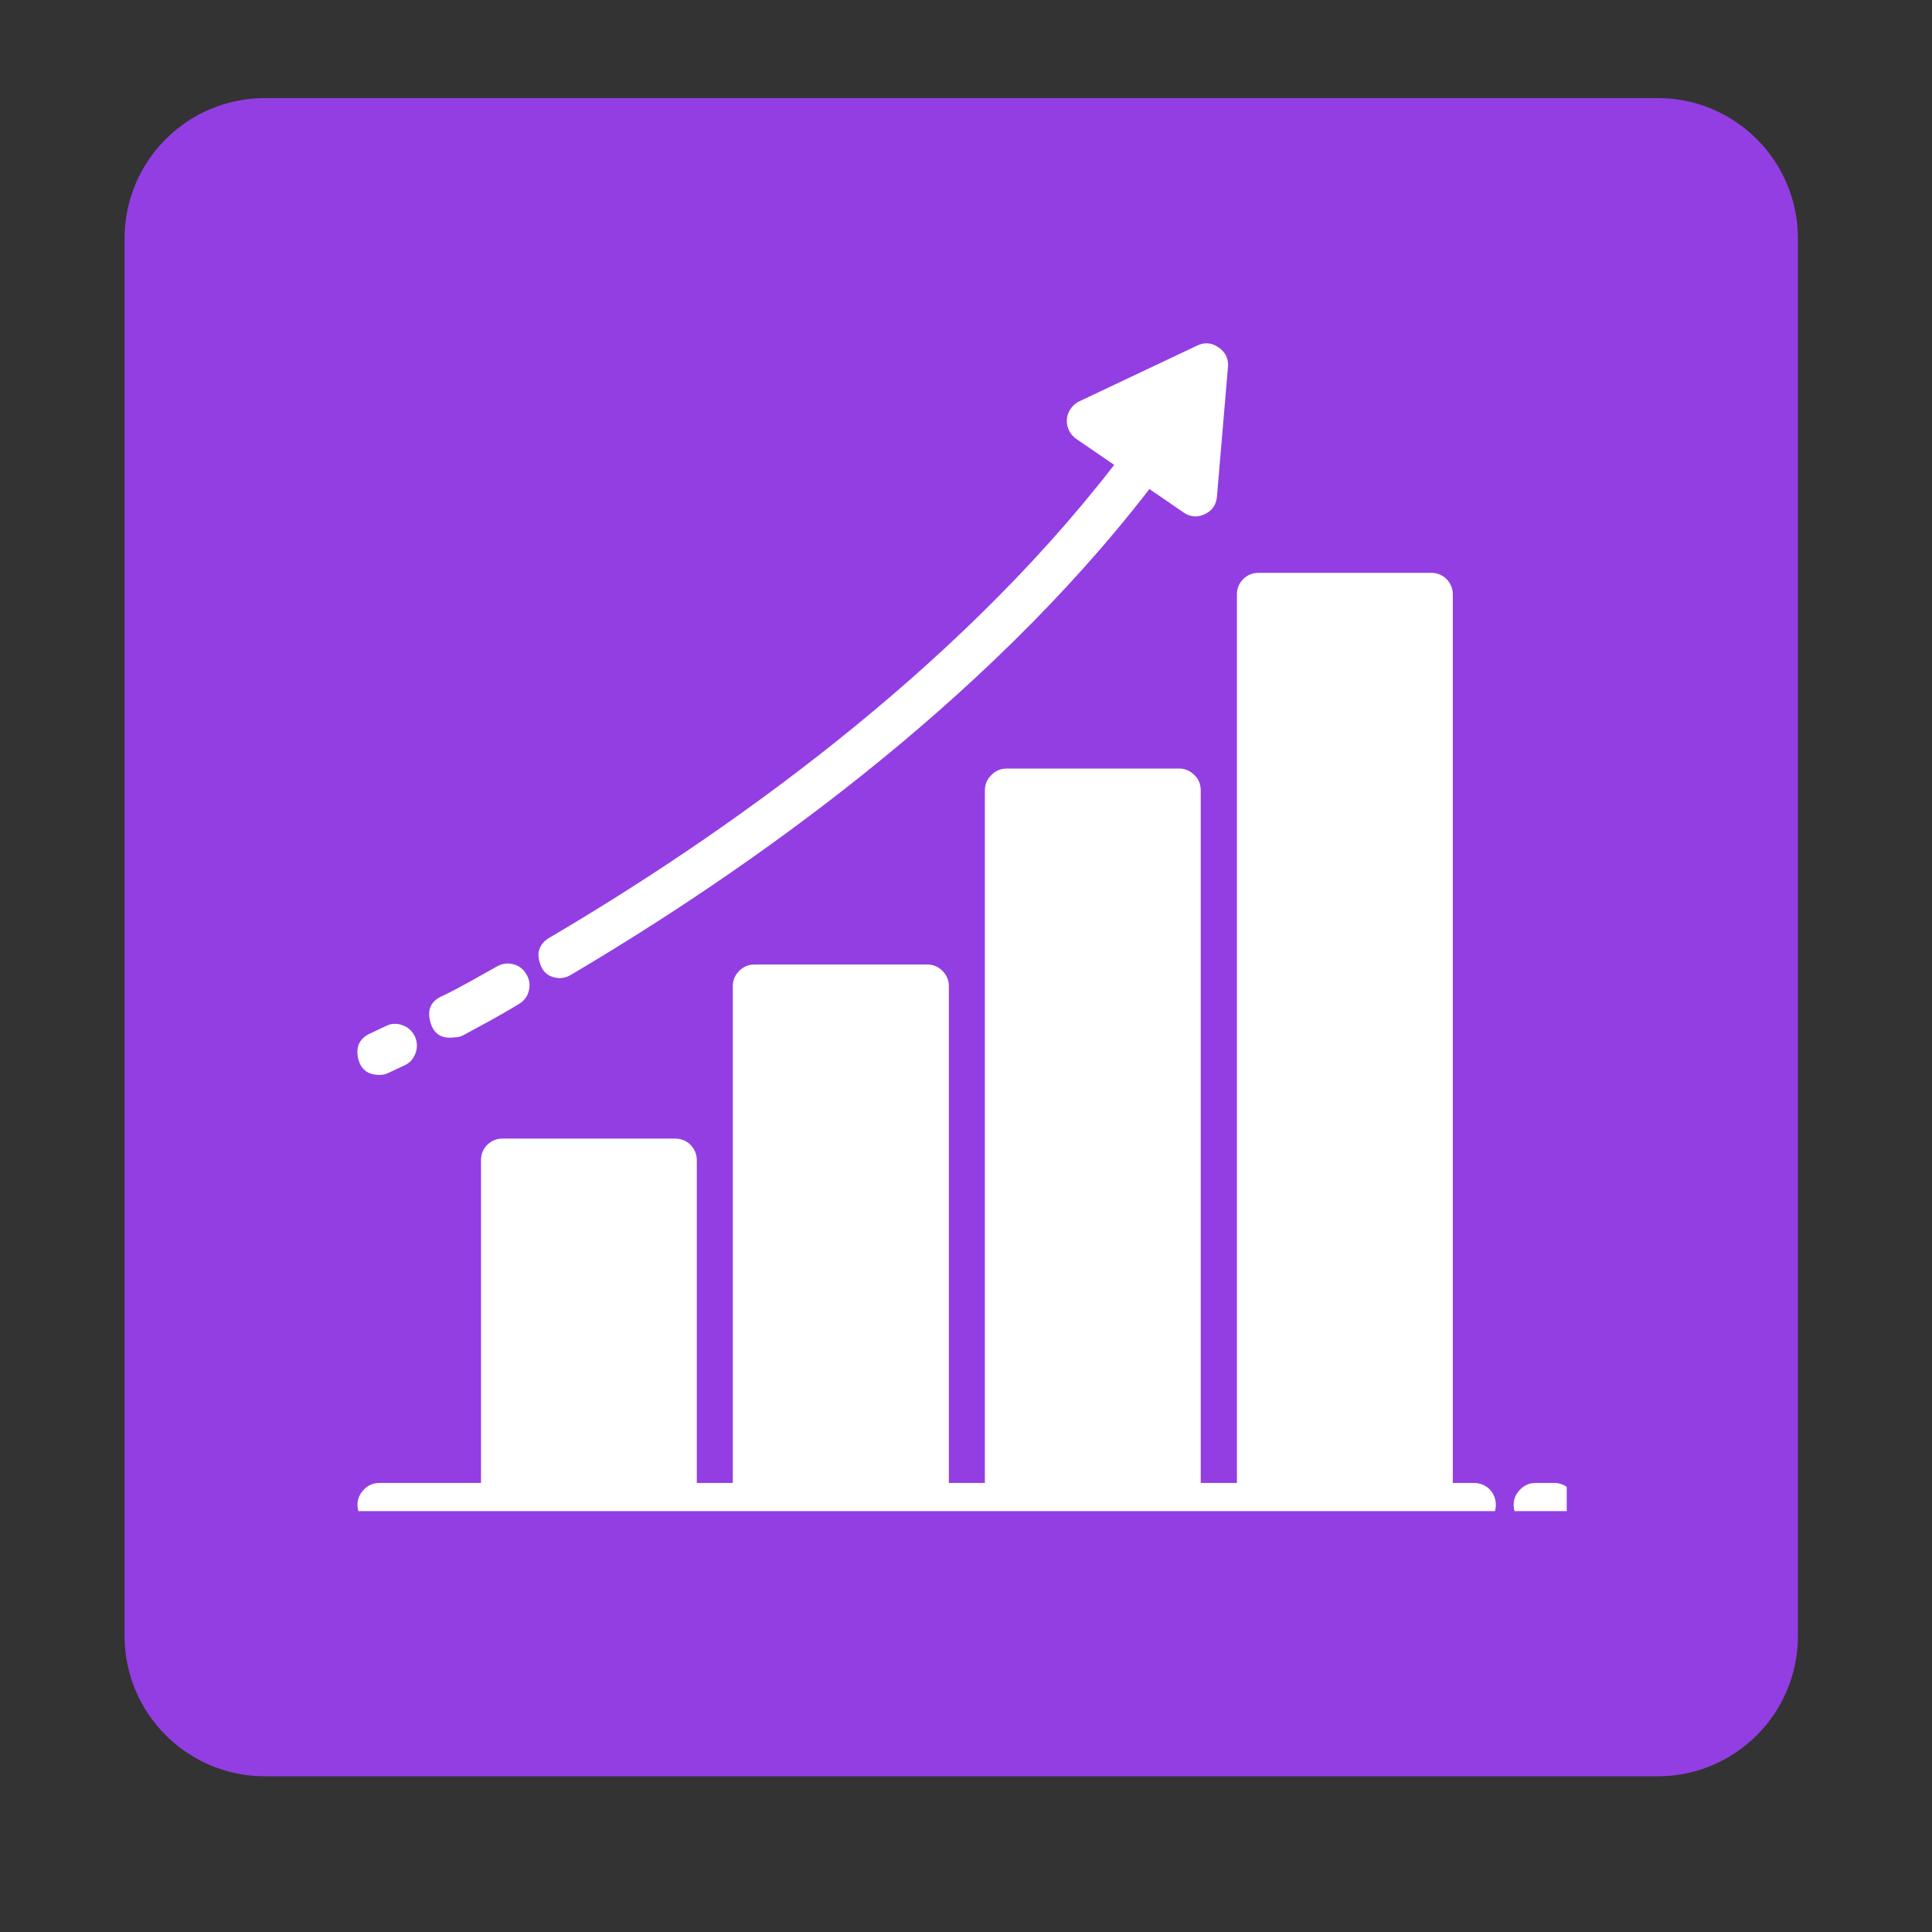
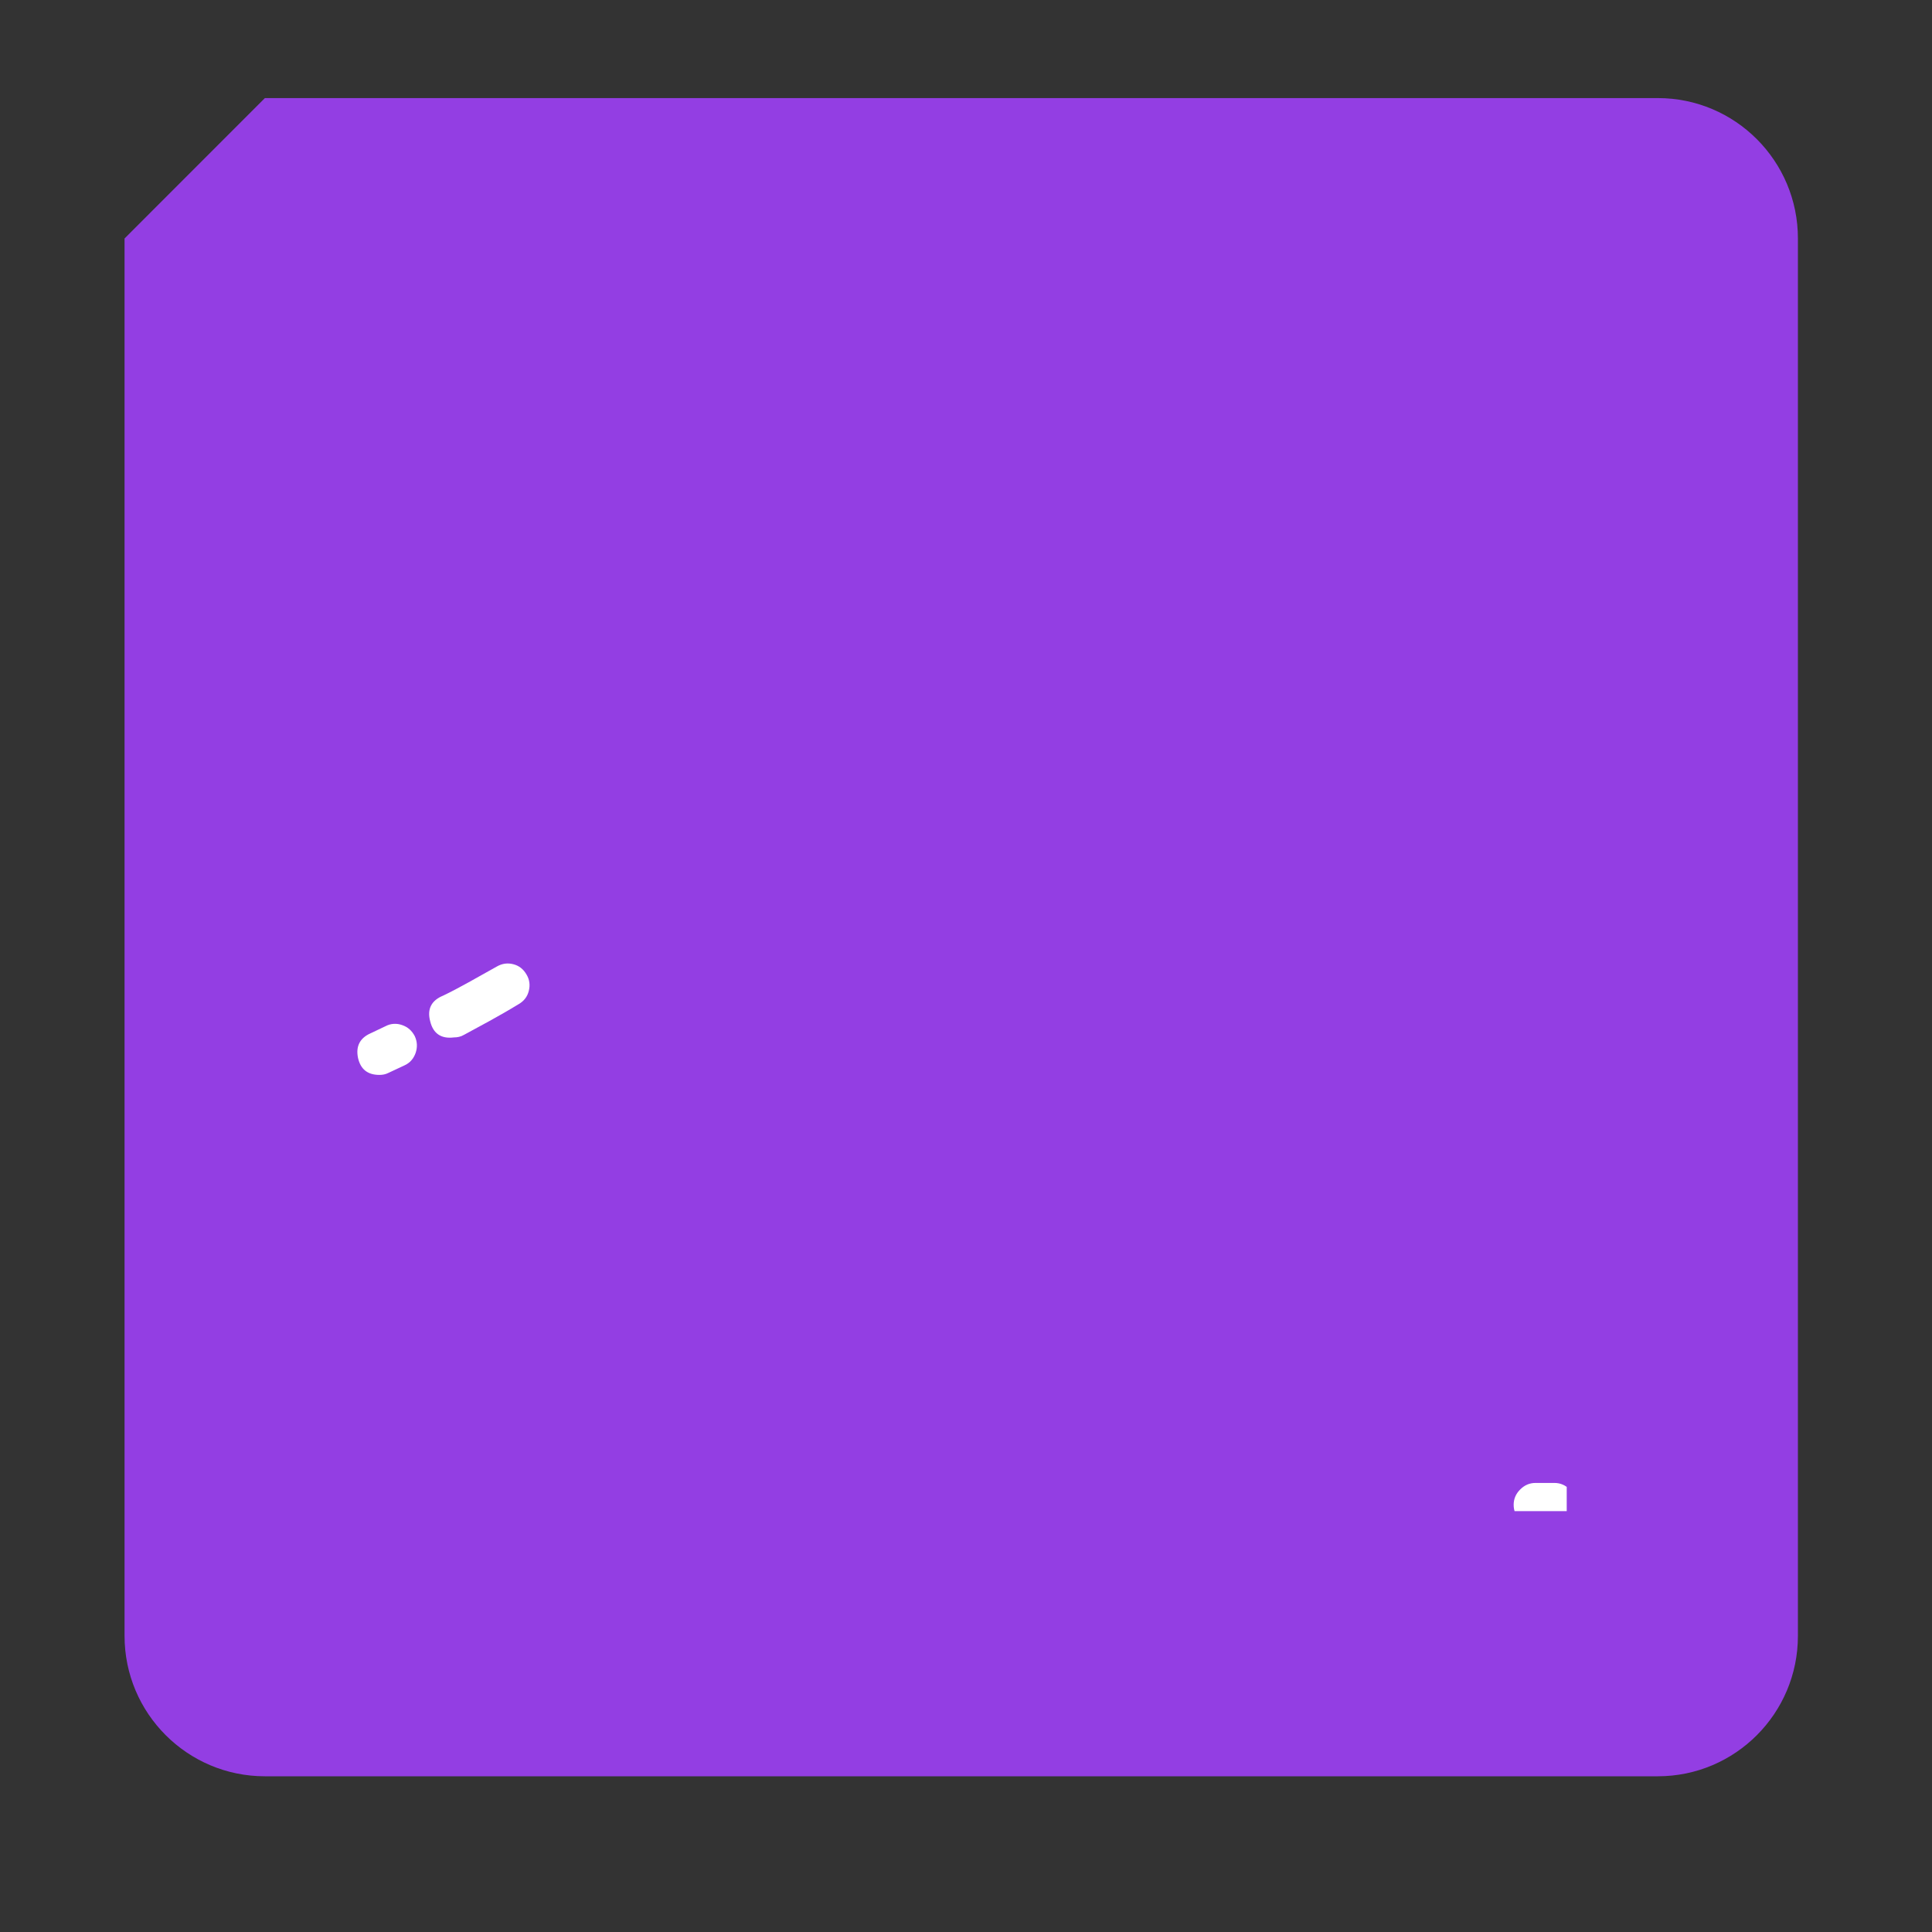
<svg xmlns="http://www.w3.org/2000/svg" width="40" zoomAndPan="magnify" viewBox="0 0 30 30" height="40" preserveAspectRatio="xMidYMid meet" version="1.0">
  <rect x="0" y="0" width="30" height="30" fill="#333333" stroke="none" />
  <defs>
    <clipPath id="e694de40cc">
      <path d="M 1.934 1.523 L 27.918 1.523 L 27.918 27.609 L 1.934 27.609 Z M 1.934 1.523 " clip-rule="nonzero" />
    </clipPath>
    <clipPath id="15a0326e8d">
      <path d="M 4.113 1.523 L 25.742 1.523 C 26.945 1.523 27.918 2.5 27.918 3.703 L 27.918 25.402 C 27.918 26.605 26.945 27.582 25.742 27.582 L 4.113 27.582 C 2.91 27.582 1.934 26.605 1.934 25.402 L 1.934 3.703 C 1.934 2.5 2.91 1.523 4.113 1.523 Z M 4.113 1.523 " clip-rule="nonzero" />
    </clipPath>
    <clipPath id="a32b66b864">
      <path d="M 0.934 0.523 L 26.918 0.523 L 26.918 26.609 L 0.934 26.609 Z M 0.934 0.523 " clip-rule="nonzero" />
    </clipPath>
    <clipPath id="72507b8cf7">
-       <path d="M 3.113 0.523 L 24.742 0.523 C 25.945 0.523 26.918 1.5 26.918 2.703 L 26.918 24.402 C 26.918 25.605 25.945 26.582 24.742 26.582 L 3.113 26.582 C 1.91 26.582 0.934 25.605 0.934 24.402 L 0.934 2.703 C 0.934 1.5 1.91 0.523 3.113 0.523 Z M 3.113 0.523 " clip-rule="nonzero" />
+       <path d="M 3.113 0.523 L 24.742 0.523 C 25.945 0.523 26.918 1.5 26.918 2.703 L 26.918 24.402 C 26.918 25.605 25.945 26.582 24.742 26.582 L 3.113 26.582 C 1.91 26.582 0.934 25.605 0.934 24.402 L 0.934 2.703 Z M 3.113 0.523 " clip-rule="nonzero" />
    </clipPath>
    <clipPath id="6ef640de1b">
      <rect x="0" width="27" y="0" height="27" />
    </clipPath>
    <clipPath id="fec51019d9">
      <path d="M 23 23 L 24.328 23 L 24.328 23.465 L 23 23.465 Z M 23 23 " clip-rule="nonzero" />
    </clipPath>
    <clipPath id="5d59c18785">
-       <path d="M 5.461 8 L 24 8 L 24 23.465 L 5.461 23.465 Z M 5.461 8 " clip-rule="nonzero" />
-     </clipPath>
+       </clipPath>
    <clipPath id="f9590358e5">
      <path d="M 8 5.32 L 20 5.32 L 20 16 L 8 16 Z M 8 5.32 " clip-rule="nonzero" />
    </clipPath>
    <clipPath id="7740bc7ff9">
      <path d="M 5.461 15 L 7 15 L 7 17 L 5.461 17 Z M 5.461 15 " clip-rule="nonzero" />
    </clipPath>
  </defs>
  <g clip-path="url(#e694de40cc)">
    <g clip-path="url(#15a0326e8d)">
      <g transform="matrix(1, 0, 0, 1, 1, 1)">
        <g clip-path="url(#6ef640de1b)">
          <g clip-path="url(#a32b66b864)">
            <g clip-path="url(#72507b8cf7)">
              <path fill="#933ee3" d="M 0.934 0.523 L 26.918 0.523 L 26.918 26.609 L 0.934 26.609 Z M 0.934 0.523 " fill-opacity="1" fill-rule="nonzero" />
            </g>
          </g>
        </g>
      </g>
    </g>
  </g>
  <g clip-path="url(#fec51019d9)">
    <path fill="#ffffff" d="M 24.137 23.027 L 23.844 23.027 C 23.75 23.027 23.672 23.062 23.605 23.129 C 23.539 23.195 23.504 23.273 23.504 23.367 C 23.504 23.461 23.539 23.539 23.605 23.605 C 23.672 23.672 23.75 23.703 23.844 23.703 L 24.137 23.703 C 24.23 23.703 24.309 23.672 24.375 23.605 C 24.441 23.539 24.477 23.461 24.477 23.367 C 24.477 23.273 24.441 23.195 24.375 23.129 C 24.309 23.062 24.23 23.027 24.137 23.027 Z M 24.137 23.027 " fill-opacity="1" fill-rule="nonzero" />
  </g>
  <g clip-path="url(#5d59c18785)">
    <path fill="#ffffff" d="M 23.227 23.367 C 23.227 23.461 23.195 23.539 23.129 23.605 C 23.062 23.672 22.984 23.703 22.891 23.703 L 5.891 23.703 C 5.797 23.703 5.715 23.672 5.652 23.605 C 5.586 23.539 5.551 23.461 5.551 23.367 C 5.551 23.273 5.586 23.195 5.652 23.129 C 5.715 23.062 5.797 23.027 5.891 23.027 L 7.469 23.027 L 7.469 18.016 C 7.469 17.922 7.5 17.844 7.566 17.777 C 7.633 17.711 7.711 17.68 7.805 17.68 L 10.48 17.68 C 10.574 17.68 10.656 17.711 10.723 17.777 C 10.785 17.844 10.82 17.922 10.82 18.016 L 10.82 23.027 L 11.379 23.027 L 11.379 15.312 C 11.379 15.219 11.414 15.141 11.48 15.074 C 11.547 15.008 11.625 14.977 11.719 14.977 L 14.395 14.977 C 14.488 14.977 14.566 15.008 14.633 15.074 C 14.699 15.141 14.734 15.219 14.734 15.312 L 14.734 23.027 L 15.293 23.027 L 15.293 12.273 C 15.293 12.18 15.328 12.098 15.395 12.035 C 15.457 11.969 15.539 11.934 15.633 11.934 L 18.309 11.934 C 18.402 11.934 18.48 11.969 18.547 12.035 C 18.613 12.098 18.645 12.18 18.645 12.273 L 18.645 23.027 L 19.207 23.027 L 19.207 9.23 C 19.207 9.137 19.238 9.059 19.305 8.992 C 19.371 8.926 19.453 8.895 19.547 8.895 L 22.223 8.895 C 22.316 8.895 22.395 8.926 22.461 8.992 C 22.527 9.059 22.559 9.137 22.559 9.23 L 22.559 23.027 L 22.898 23.027 C 22.988 23.031 23.066 23.062 23.133 23.129 C 23.195 23.195 23.227 23.273 23.227 23.367 Z M 23.227 23.367 " fill-opacity="1" fill-rule="nonzero" />
  </g>
  <g clip-path="url(#f9590358e5)">
-     <path fill="#ffffff" d="M 8.688 15.188 C 8.75 15.188 8.805 15.172 8.859 15.141 C 11.602 13.52 15.262 10.945 17.848 7.594 L 18.395 7.969 C 18.496 8.031 18.602 8.035 18.707 7.984 C 18.816 7.934 18.879 7.848 18.895 7.73 L 19.07 5.672 C 19.07 5.555 19.02 5.461 18.922 5.395 C 18.828 5.328 18.723 5.312 18.613 5.355 L 16.738 6.242 C 16.688 6.273 16.648 6.309 16.617 6.359 C 16.586 6.406 16.57 6.461 16.566 6.516 C 16.562 6.574 16.574 6.629 16.598 6.68 C 16.621 6.73 16.656 6.773 16.703 6.809 L 17.301 7.219 C 14.785 10.473 11.219 12.98 8.516 14.57 C 8.379 14.66 8.332 14.785 8.379 14.941 C 8.422 15.098 8.523 15.18 8.688 15.188 Z M 8.688 15.188 " fill-opacity="1" fill-rule="nonzero" />
-   </g>
+     </g>
  <path fill="#ffffff" d="M 7.047 16.109 C 7.102 16.109 7.156 16.098 7.203 16.07 C 7.453 15.934 7.738 15.785 8.051 15.594 C 8.133 15.547 8.188 15.48 8.211 15.387 C 8.234 15.297 8.223 15.211 8.176 15.133 C 8.129 15.051 8.062 14.996 7.973 14.973 C 7.883 14.949 7.797 14.961 7.715 15.008 C 7.406 15.18 7.125 15.344 6.879 15.461 C 6.699 15.535 6.629 15.668 6.68 15.859 C 6.727 16.051 6.852 16.133 7.047 16.109 Z M 7.047 16.109 " fill-opacity="1" fill-rule="nonzero" />
  <g clip-path="url(#7740bc7ff9)">
    <path fill="#ffffff" d="M 5.891 16.691 C 5.938 16.691 5.984 16.684 6.031 16.66 L 6.281 16.543 C 6.367 16.504 6.422 16.438 6.453 16.352 C 6.484 16.262 6.48 16.176 6.441 16.09 C 6.398 16.008 6.336 15.949 6.246 15.918 C 6.16 15.887 6.07 15.891 5.988 15.934 L 5.75 16.047 C 5.586 16.121 5.523 16.25 5.559 16.426 C 5.598 16.602 5.707 16.691 5.891 16.691 Z M 5.891 16.691 " fill-opacity="1" fill-rule="nonzero" />
  </g>
</svg>